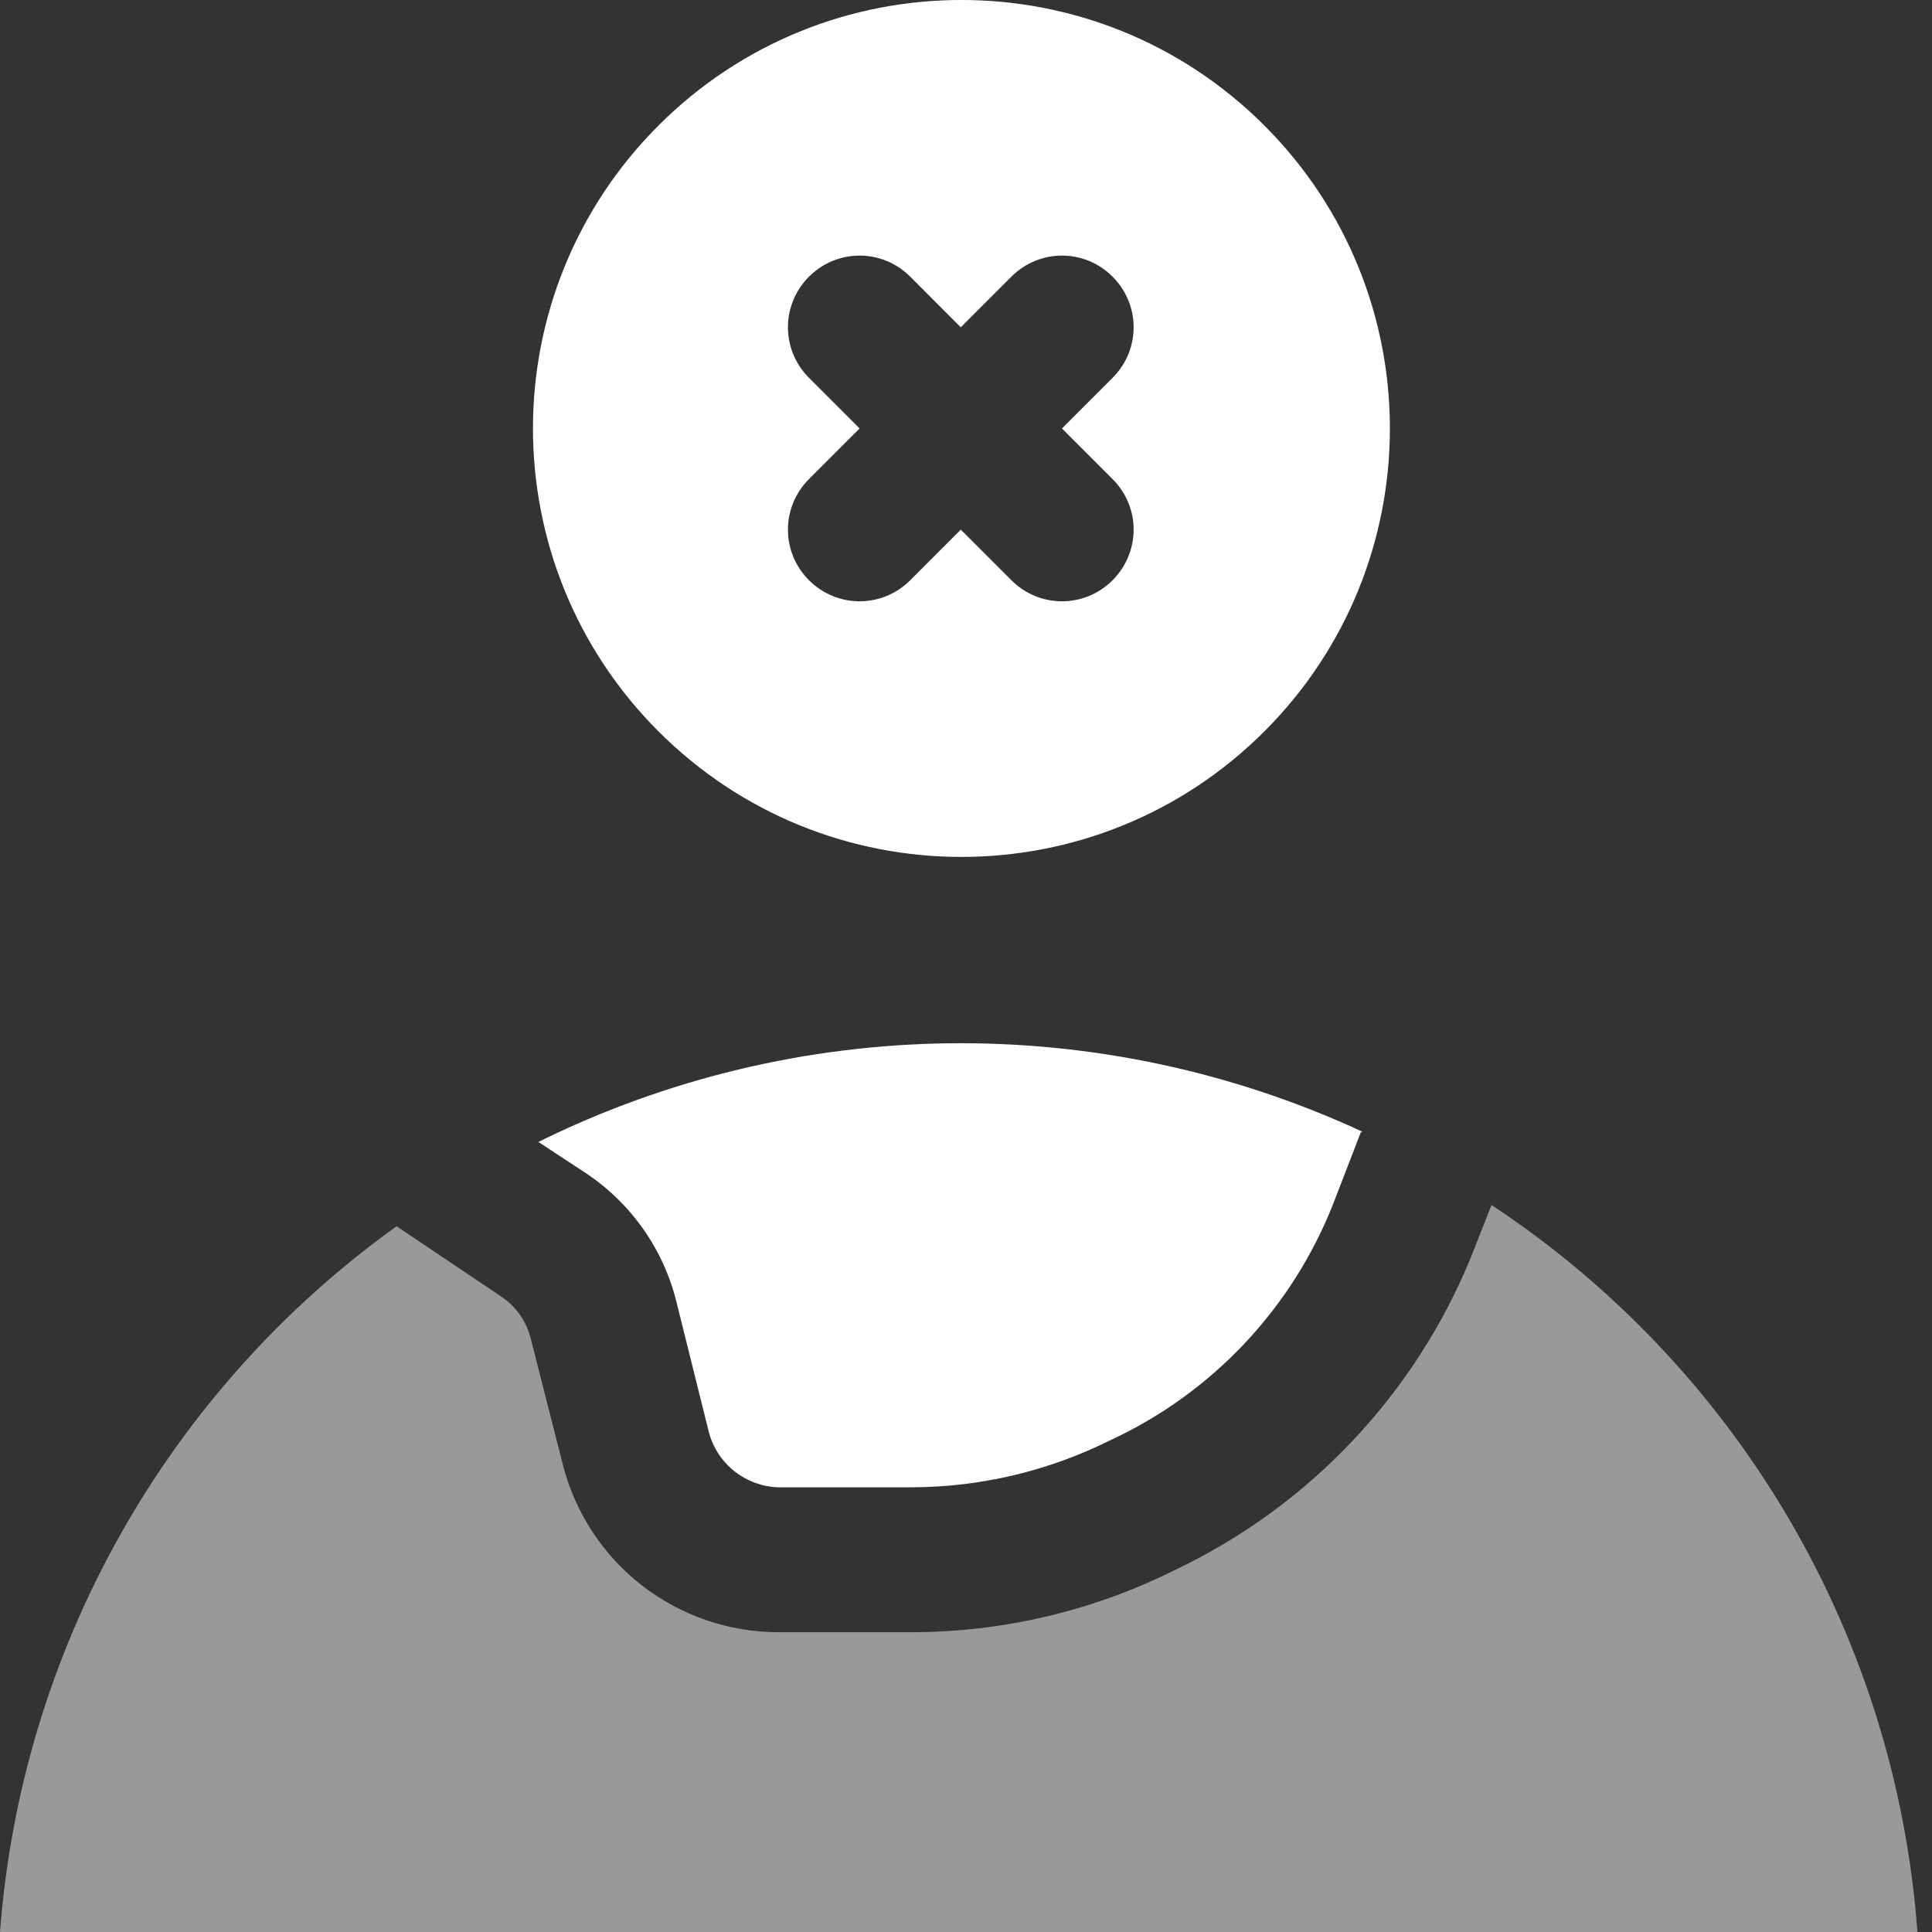
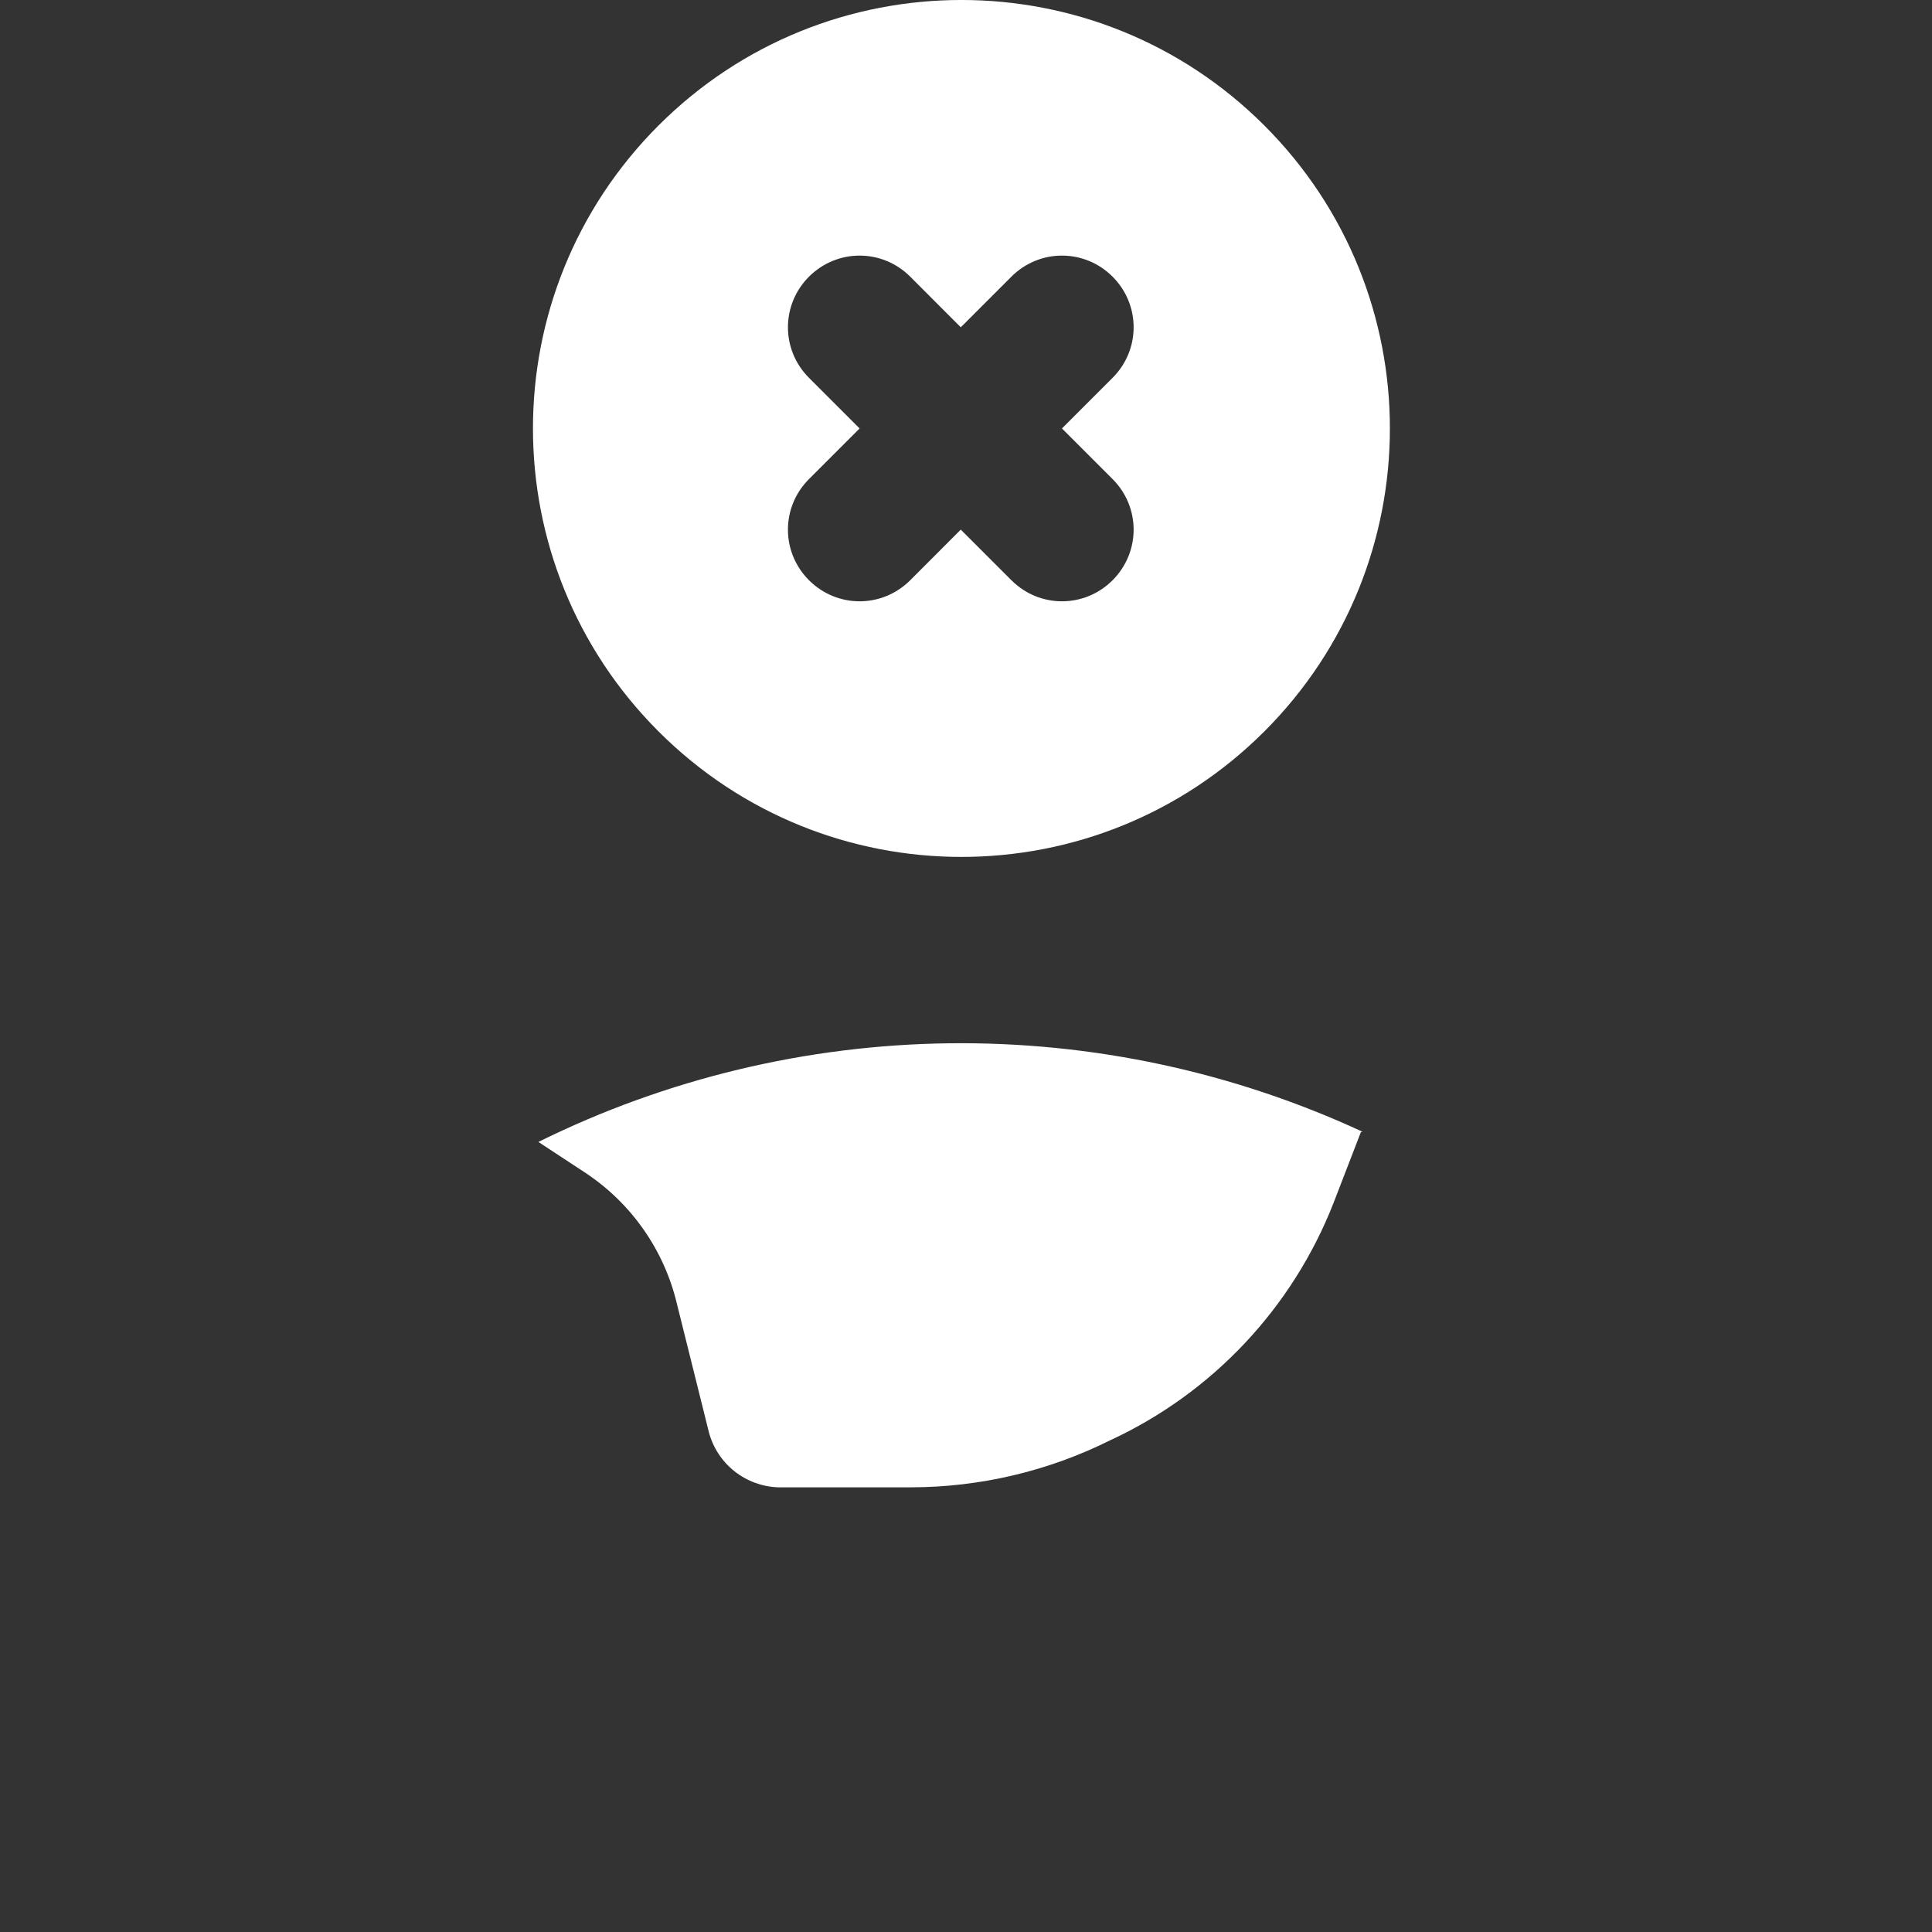
<svg xmlns="http://www.w3.org/2000/svg" width="30" height="30" viewBox="0 0 30 30" fill="none">
  <rect x="0" y="0" width="30" height="30" fill="#333333" stroke="none" />
  <path fill-rule="evenodd" clip-rule="evenodd" d="M19.633 1.949C17.033 -0.65 12.824 -0.65 10.225 1.949C7.626 4.548 7.626 8.758 10.225 11.357C12.824 13.956 17.033 13.956 19.633 11.357C22.232 8.758 22.232 4.548 19.633 1.949ZM17.276 7.439C17.712 7.875 17.712 8.573 17.276 9.01C16.84 9.446 16.141 9.446 15.705 9.01L14.919 8.224L14.134 9.01C13.697 9.446 12.999 9.446 12.562 9.01C12.126 8.573 12.126 7.875 12.562 7.439L13.348 6.653L12.562 5.867C12.126 5.431 12.126 4.733 12.562 4.296C12.999 3.86 13.697 3.86 14.134 4.296L14.919 5.082L15.705 4.296C16.141 3.86 16.84 3.86 17.276 4.296C17.712 4.733 17.712 5.431 17.276 5.867L16.49 6.653L17.276 7.439Z" fill="white" />
  <path fill-rule="evenodd" clip-rule="evenodd" d="M21.133 17.576L20.706 18.682C20.067 20.312 18.823 21.633 17.234 22.367C16.275 22.844 15.22 23.093 14.15 23.095H12.084C11.837 23.087 11.599 22.999 11.405 22.846C11.211 22.692 11.072 22.48 11.008 22.241L10.513 20.253C10.314 19.407 9.796 18.671 9.068 18.197L8.36 17.732C10.346 16.75 12.528 16.227 14.743 16.2C16.959 16.174 19.152 16.644 21.162 17.576H21.133Z" fill="white" />
-   <path fill-rule="evenodd" clip-rule="evenodd" d="M29.774 30H0C0.164 27.834 0.8 25.731 1.864 23.837C2.928 21.944 4.394 20.307 6.158 19.041L7.759 20.117C8.003 20.271 8.178 20.515 8.244 20.796L8.738 22.736C8.926 23.481 9.357 24.142 9.963 24.615C10.569 25.087 11.316 25.344 12.084 25.345H14.14C15.568 25.346 16.976 25.014 18.252 24.375C20.331 23.385 21.966 21.656 22.839 19.526L23.16 18.711C25.052 19.961 26.632 21.629 27.779 23.586C28.926 25.544 29.608 27.738 29.774 30Z" fill="white" fill-opacity="0.5" />
</svg>